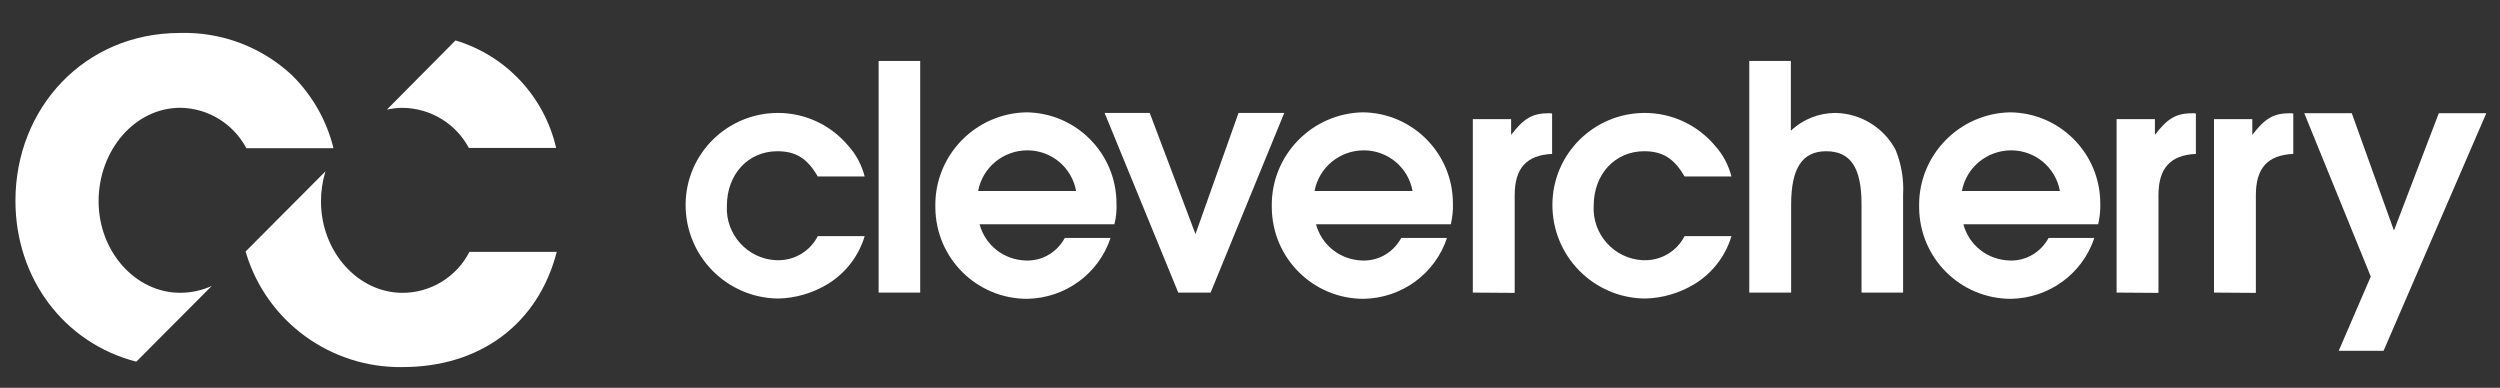
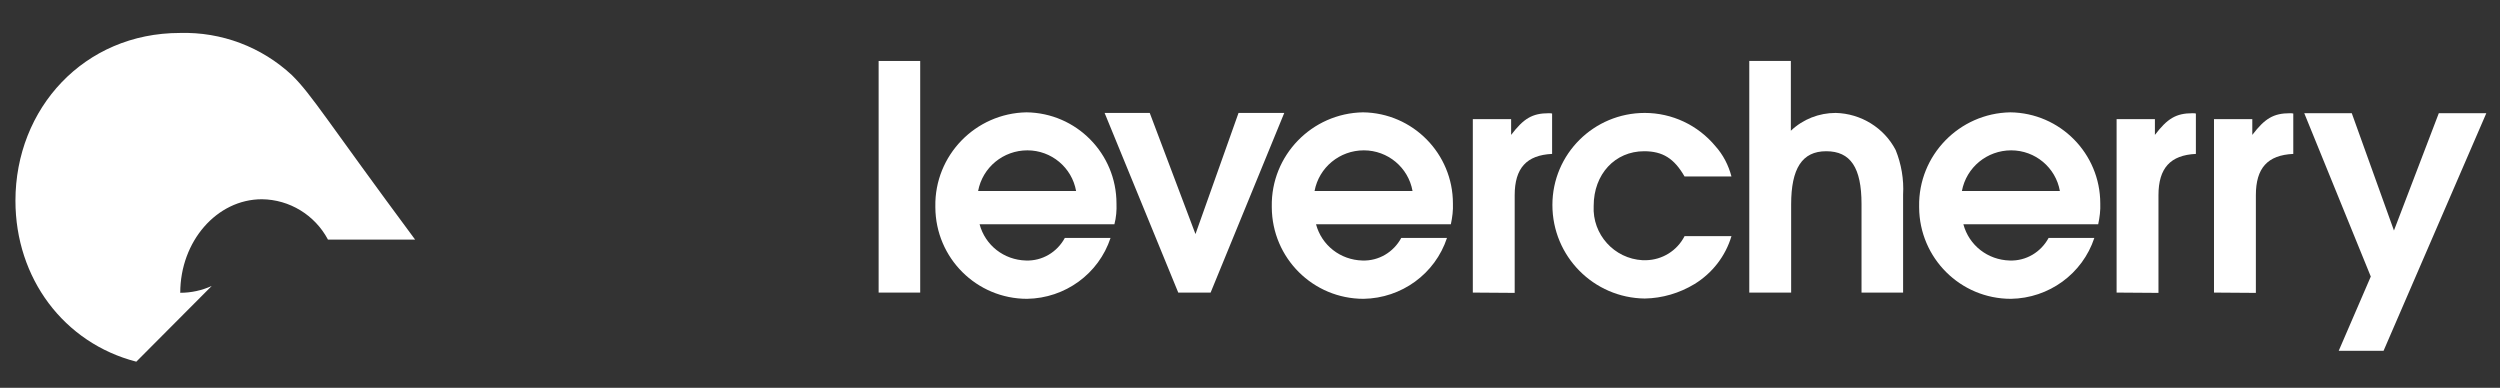
<svg xmlns="http://www.w3.org/2000/svg" version="1.1" id="Layer_1" x="0px" y="0px" viewBox="0 0 841.9 130.6" style="enable-background:new 0 0 841.9 130.6;" xml:space="preserve">
  <rect x="0" y="0" width="841.9" height="130.6" fill="#333333" stroke="none" />
  <style type="text/css">
	.st0{fill:#FFFFFF;}
</style>
  <g id="Group_7" transform="translate(-1805.813 -2514.87)">
    <g id="Group_6" transform="translate(1805.813 2514.87)">
      <g id="Group_5" transform="translate(30.492 1.014)">
-         <path id="Path_13" class="st0" d="M127.4,48.8h29.4c-4-17.3-16.9-31.1-33.9-36.2L99.8,35.9c1.8-0.4,3.5-0.6,5.3-0.6     C114.5,35.4,123,40.6,127.4,48.8z" />
-         <path id="Path_14" class="st0" d="M127.6,83.8c-4.3,8.4-13,13.8-22.5,13.8c-15.2,0-27.5-14-27.5-30.8c0-3.4,0.5-6.8,1.5-10.1     l-26.9,27c0.1,0.2,0.1,0.4,0.2,0.6c7,23.1,28.6,38.7,52.7,38.3c26,0,45.6-14.4,51.9-38.8L127.6,83.8z" />
-       </g>
-       <path id="Path_15" class="st0" d="M98.3,25.3c-10.2-9.5-23.7-14.6-37.7-14.2c-32.3,0-55.4,25.4-55.4,56.5    c0,26.1,16.3,47.9,40.7,54.2l25.4-25.5c-3.3,1.5-6.9,2.3-10.6,2.3c-15.2,0-27.5-14-27.5-30.8c0-17.3,12.3-31.5,27.5-31.5    c9.3,0.1,17.8,5.3,22.2,13.5l0,0.1h29.4C110,40.5,105.1,32,98.3,25.3z" />
+         </g>
+       <path id="Path_15" class="st0" d="M98.3,25.3c-10.2-9.5-23.7-14.6-37.7-14.2c-32.3,0-55.4,25.4-55.4,56.5    c0,26.1,16.3,47.9,40.7,54.2l25.4-25.5c-3.3,1.5-6.9,2.3-10.6,2.3c0-17.3,12.3-31.5,27.5-31.5    c9.3,0.1,17.8,5.3,22.2,13.5l0,0.1h29.4C110,40.5,105.1,32,98.3,25.3z" />
    </g>
-     <path id="Path_16" class="st0" d="M2081.2,2594.4h15.8c-2,6.7-6.4,12.4-12.4,16.1c-5.1,3.1-10.9,4.8-16.8,4.9   c-17.2-0.2-31.1-14.2-31.1-31.5c0-17.2,14-31,31.1-31c9.2,0,17.9,4.1,23.8,11.2c2.6,2.9,4.4,6.4,5.4,10.2h-15.8   c-3.5-6.1-7.4-8.5-13.6-8.5c-9.8,0-17,7.7-17,18.4c-0.5,9.6,6.9,17.8,16.5,18.3c0.3,0,0.7,0,1.1,0   C2073.7,2602.4,2078.7,2599.3,2081.2,2594.4z" />
    <path id="Path_17" class="st0" d="M2101.7,2613.4v-78h14v78H2101.7z" />
    <path id="Path_18" class="st0" d="M2181.1,2590.4h-45.4c1.9,7.1,8.2,12,15.6,12.2c5.5,0.2,10.5-2.8,13.1-7.6h15.4   c-4,12.1-15.3,20.3-28.1,20.5c-17,0-30.8-13.7-30.9-30.8c0-0.1,0-0.2,0-0.3c-0.3-17.2,13.5-31.4,30.7-31.7   c16.8,0.2,30.3,13.9,30.3,30.7C2181.9,2585.7,2181.7,2588.1,2181.1,2590.4z M2168.2,2579.2c-1.4-7.9-8.3-13.7-16.4-13.7   c-8.1,0-15.1,5.7-16.6,13.7H2168.2z" />
    <path id="Path_19" class="st0" d="M2202.6,2613.4l-24.8-60.5h15.2l15.4,40.8l14.5-40.8h15.4l-24.8,60.5H2202.6z" />
    <path id="Path_20" class="st0" d="M2294.4,2590.4H2249c1.9,7.1,8.2,12,15.6,12.2c5.5,0.2,10.5-2.8,13.1-7.6h15.4   c-4,12.1-15.3,20.3-28.1,20.5c-17,0-30.8-13.7-30.9-30.8c0-0.1,0-0.2,0-0.3c-0.3-17.2,13.5-31.4,30.7-31.7   c16.8,0.2,30.3,13.9,30.3,30.7C2295.2,2585.7,2294.9,2588.1,2294.4,2590.4z M2281.5,2579.2c-1.4-7.9-8.3-13.7-16.4-13.7   c-8.1,0-15.1,5.7-16.6,13.7H2281.5z" />
    <path id="Path_21" class="st0" d="M2373.1,2594.4h15.8c-2,6.7-6.4,12.4-12.4,16.1c-5.1,3.1-10.9,4.8-16.8,4.9   c-17.2-0.2-31.1-14.2-31.1-31.5c0-17.2,14-31,31.1-31c9.2,0,17.9,4.1,23.8,11.2c2.6,2.9,4.4,6.4,5.4,10.2h-15.8   c-3.5-6.1-7.4-8.5-13.6-8.5c-9.8,0-17,7.7-17,18.4c-0.5,9.6,6.9,17.8,16.5,18.3c0.4,0,0.7,0,1.1,0   C2365.6,2602.4,2370.6,2599.3,2373.1,2594.4z" />
    <path id="Path_22" class="st0" d="M2394.9,2613.4v-78h14v23.5c4.1-3.9,9.5-6,15.1-6c8.5,0.2,16.3,5,20.2,12.5   c1.9,4.7,2.8,9.9,2.5,15v33h-14v-29.8c0-12.3-3.7-17.8-11.9-17.8c-8.1,0-11.8,5.8-11.8,17.9v29.7L2394.9,2613.4z" />
    <path id="Path_23" class="st0" d="M2512.4,2590.4H2467c1.9,7.1,8.2,12,15.6,12.2c5.5,0.2,10.5-2.8,13.1-7.6h15.4   c-4,12.1-15.3,20.3-28.1,20.5c-17,0-30.8-13.7-30.9-30.8c0-0.1,0-0.2,0-0.3c-0.3-17.2,13.5-31.4,30.7-31.7   c16.8,0.2,30.3,13.9,30.3,30.7C2513.2,2585.7,2512.9,2588.1,2512.4,2590.4z M2499.5,2579.2c-1.4-7.9-8.3-13.7-16.4-13.7   c-8.1,0-15.1,5.7-16.6,13.7H2499.5z" />
    <path id="Path_24" class="st0" d="M2593.4,2633l10.8-25l-22.4-55h16l14.2,39.5l15.1-39.5h16l-34.6,80H2593.4z" />
    <path id="Path_25" class="st0" d="M2301.8,2613.4V2555h12.9v5.3c4.2-5.5,7.1-7.3,12.7-7.3c0.4,0,0.7,0,1.1,0.1v13.6   c-8.6,0.4-12.6,4.8-12.6,13.9v32.9L2301.8,2613.4z" />
    <path id="Path_26" class="st0" d="M2518.6,2613.4V2555h12.9v5.3c4.2-5.5,7.1-7.3,12.7-7.3c0.4,0,0.7,0,1.1,0.1v13.6   c-8.6,0.4-12.6,4.8-12.6,13.9v32.9L2518.6,2613.4z" />
    <path id="Path_27" class="st0" d="M2551.4,2613.4V2555h12.9v5.3c4.2-5.5,7.1-7.3,12.7-7.3c0.4,0,0.7,0,1.1,0.1v13.6   c-8.7,0.4-12.6,4.8-12.6,13.9v32.9L2551.4,2613.4z" />
  </g>
</svg>